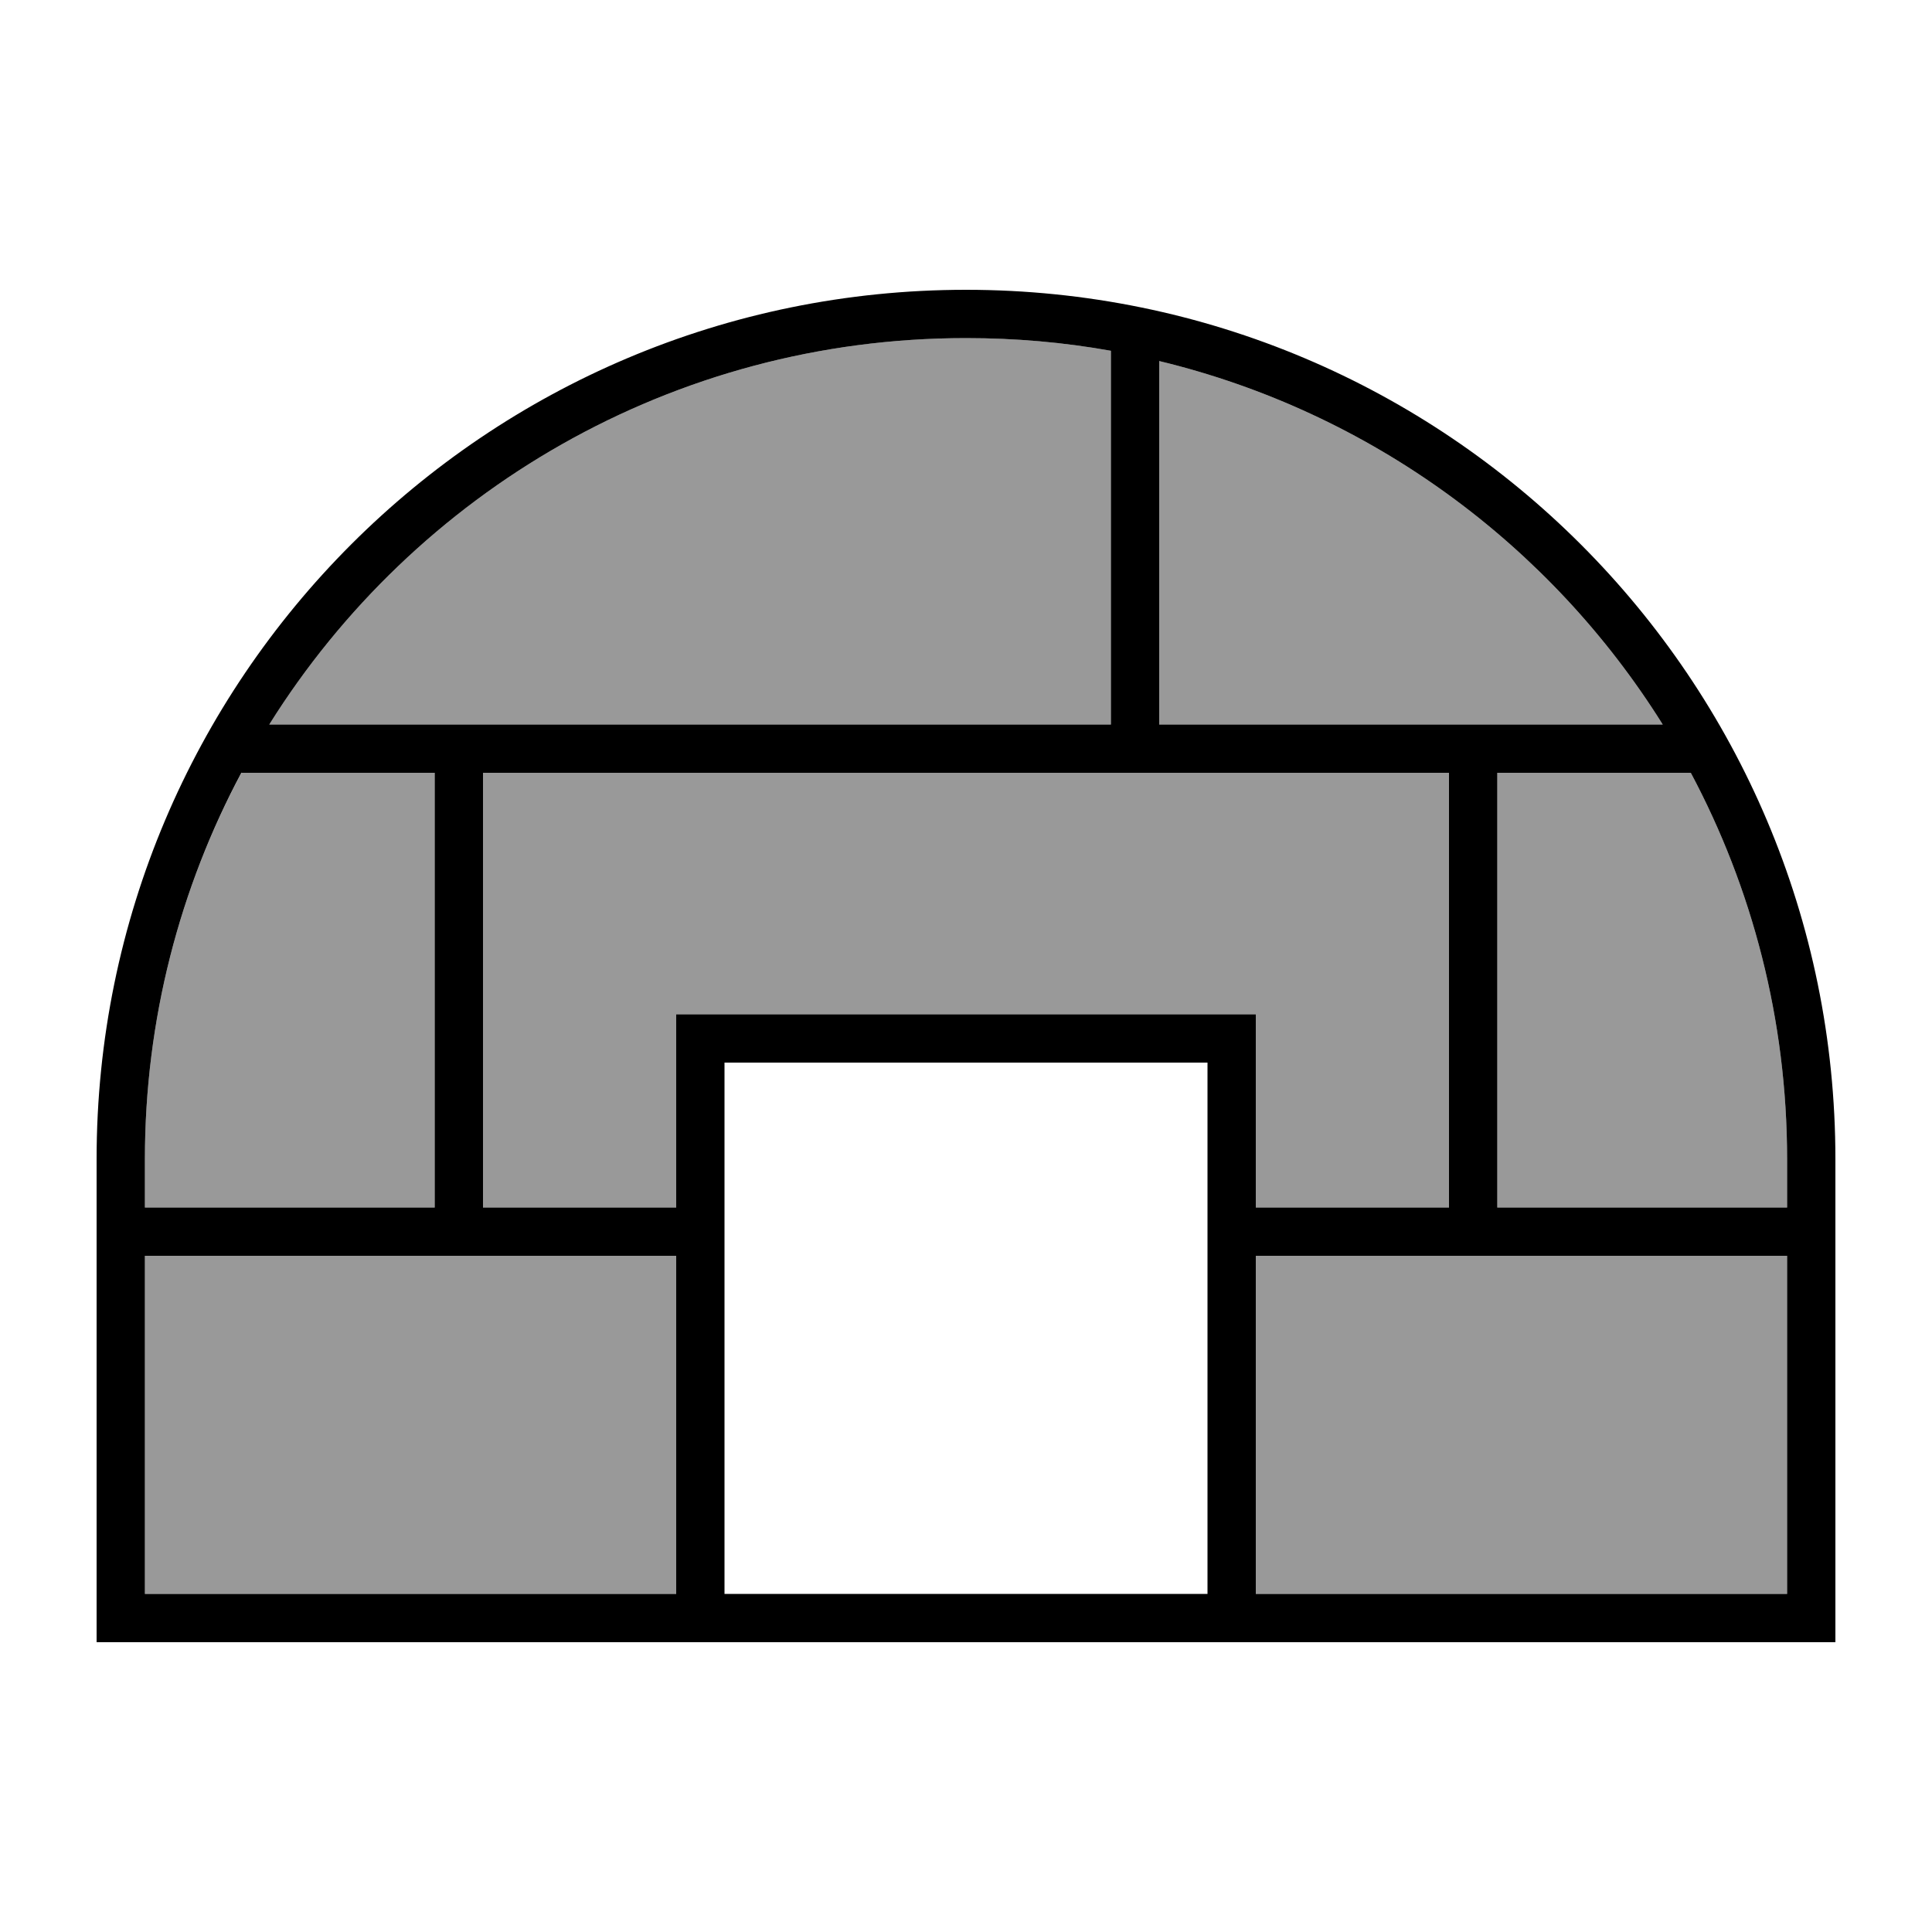
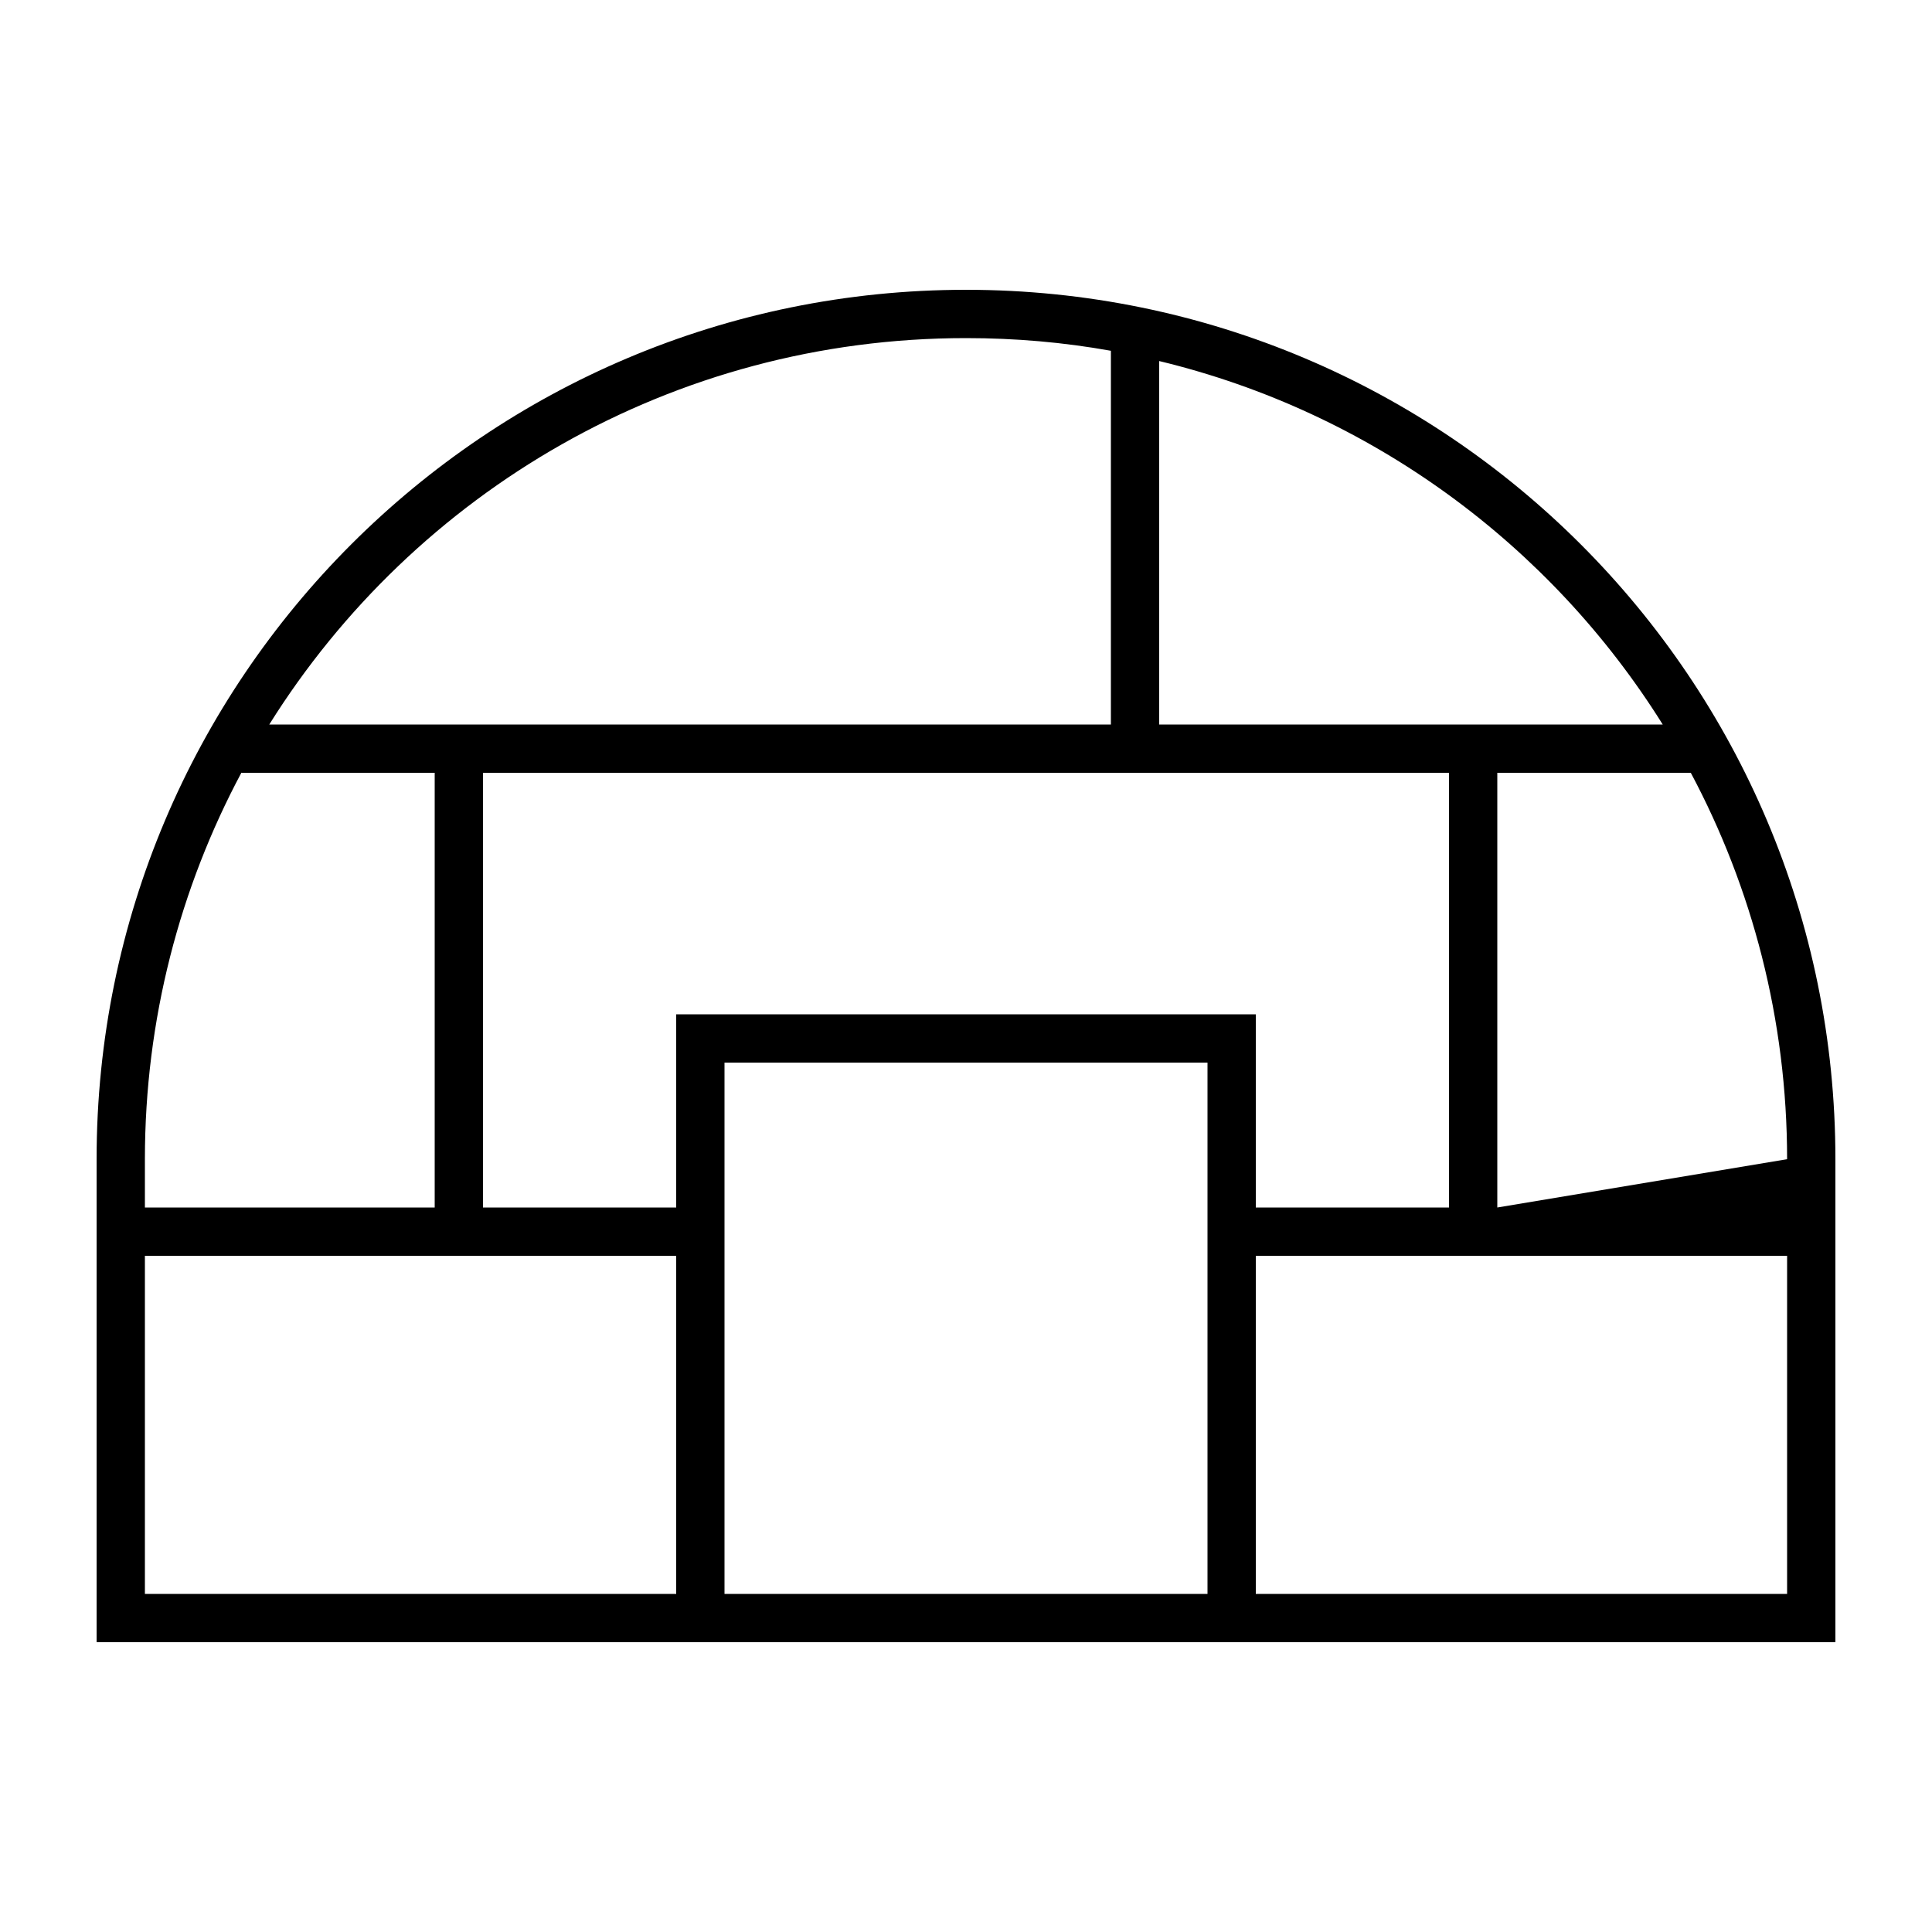
<svg xmlns="http://www.w3.org/2000/svg" viewBox="0 0 640 640">
-   <path opacity=".4" fill="currentColor" d="M48 384L48 400L144 400L144 256L80 256C59.6 294.1 48 337.7 48 384zM48 416L48 528L224 528L224 416L48 416zM89.2 240L368 240L368 116.2C352.4 113.4 336.4 112 320 112C222.7 112 137.3 163.1 89.2 240zM160 256L160 400L224 400L224 336L416 336L416 400L480 400L480 256L160 256zM384 119.6L384 240L550.8 240C513.6 180.5 454.1 136.5 384 119.6zM416 416L416 528L592 528L592 416L416 416zM496 256L496 400L592 400L592 384C592 337.7 580.4 294.1 560.1 256L496 256z" />
-   <path fill="currentColor" d="M592 384C592 337.7 580.4 294.1 560.1 256L496 256L496 400L592 400L592 384zM480 256L160 256L160 400L224 400L224 336L416 336L416 400L480 400L480 256zM480 416L416 416L416 528L592 528L592 416L480 416zM144 416L48 416L48 528L224 528L224 416L144 416zM48 400L144 400L144 256L80 256L80 255.9C59.6 294.1 48 337.7 48 384L48 400zM384 240L550.8 240C513.6 180.5 454.1 136.5 384 119.6L384 240zM368 116.2C352.4 113.4 336.4 112 320 112C222.7 112 137.3 163.1 89.2 240L368 240L368 116.2zM400 400L400 352L240 352L240 528L400 528L400 400zM224 544L32 544L32 384C32 224.9 160.9 96 320 96C479.1 96 608 224.9 608 384L608 544L224 544z" />
+   <path fill="currentColor" d="M592 384C592 337.7 580.4 294.1 560.1 256L496 256L496 400L592 384zM480 256L160 256L160 400L224 400L224 336L416 336L416 400L480 400L480 256zM480 416L416 416L416 528L592 528L592 416L480 416zM144 416L48 416L48 528L224 528L224 416L144 416zM48 400L144 400L144 256L80 256L80 255.9C59.6 294.1 48 337.7 48 384L48 400zM384 240L550.8 240C513.6 180.5 454.1 136.5 384 119.6L384 240zM368 116.2C352.4 113.4 336.4 112 320 112C222.7 112 137.3 163.1 89.2 240L368 240L368 116.2zM400 400L400 352L240 352L240 528L400 528L400 400zM224 544L32 544L32 384C32 224.9 160.9 96 320 96C479.1 96 608 224.9 608 384L608 544L224 544z" />
</svg>